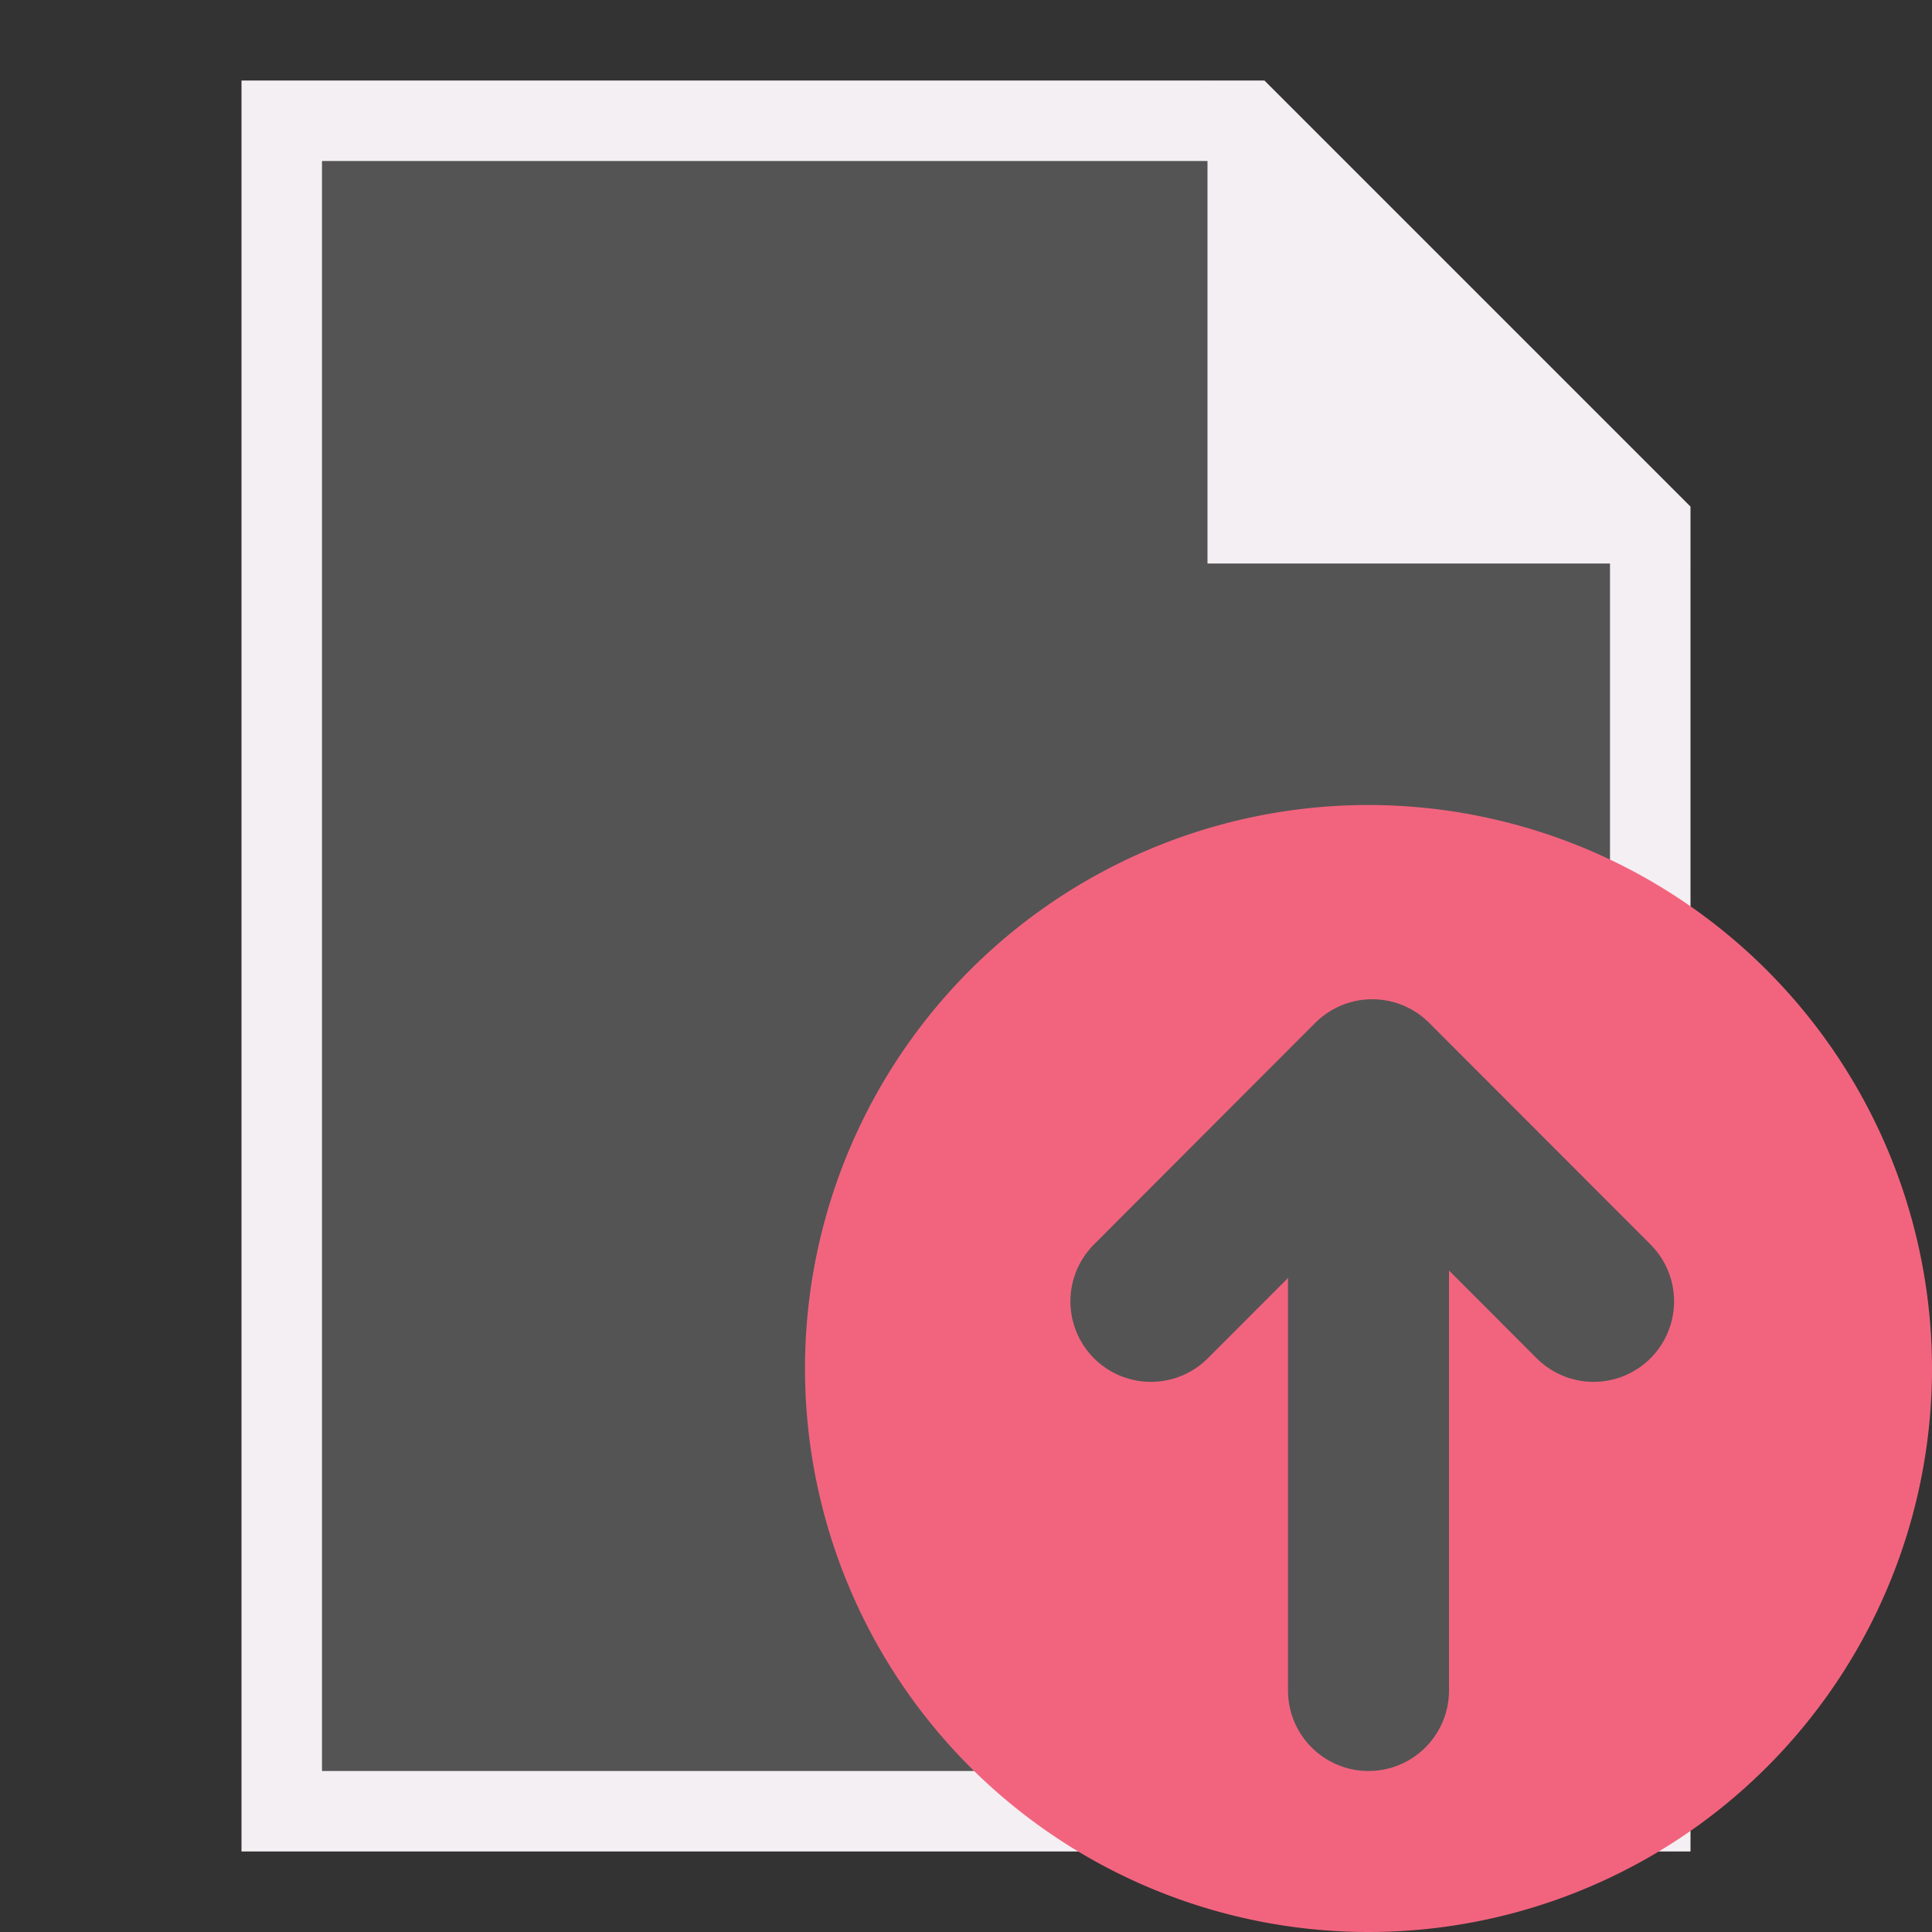
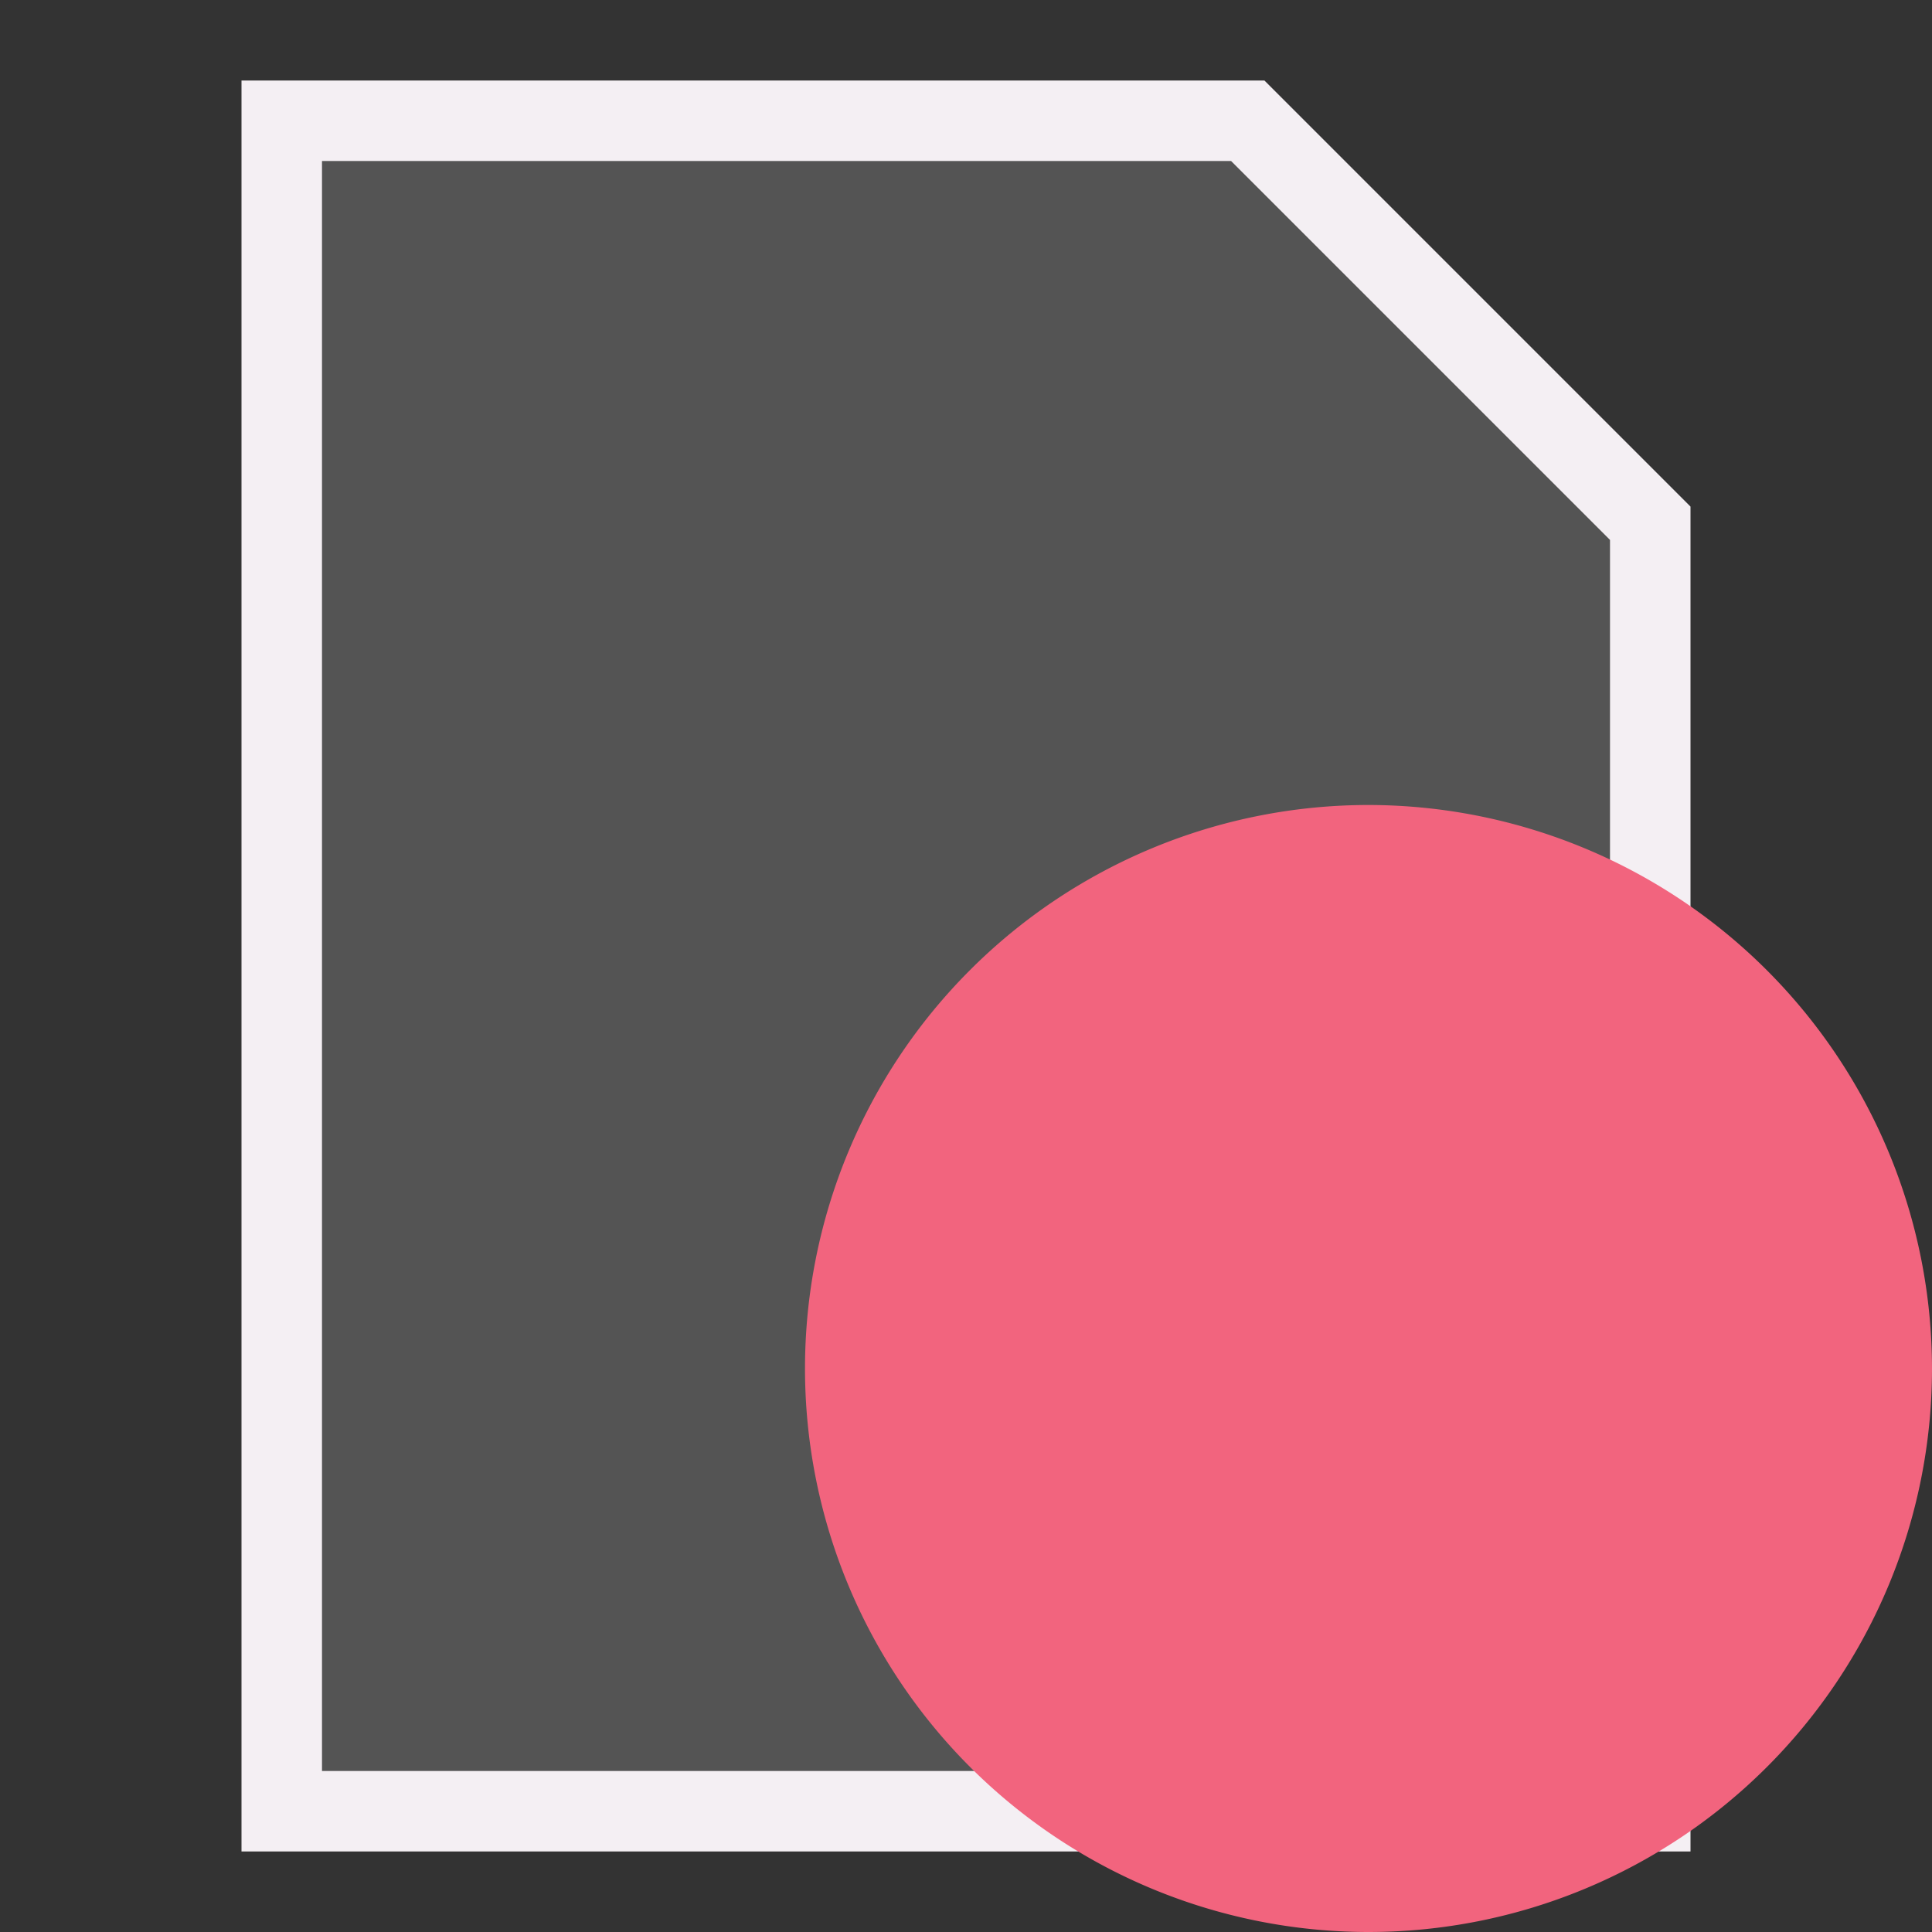
<svg xmlns="http://www.w3.org/2000/svg" xmlns:ns1="http://sodipodi.sourceforge.net/DTD/sodipodi-0.dtd" xmlns:ns2="http://www.inkscape.org/namespaces/inkscape" id="Слой_1" data-name="Слой 1" viewBox="0 0 24 24" version="1.1" ns1:docname="export.svg" ns2:version="1.0.1 (c497b03c, 2020-09-10)">
  <rect x="0" y="0" width="24" height="24" fill="#333333" stroke="none" />
  <path id="polygon25929" ns1:nodetypes="ccccccc" class="st0" d="m 15.5,1.5 h -12 v 21 h 17 v -16 z" style="fill:#545454;stroke:#F4EFF3;stroke-miterlimit:10" />
-   <path id="polygon25931" ns1:nodetypes="cccc" class="st1" d="M 21,7 15,1 v 6 z" style="fill:#F4EFF3" />
  <ns1:namedview pagecolor="#ffffff" bordercolor="#666666" borderopacity="1" objecttolerance="10" gridtolerance="10" guidetolerance="10" ns2:pageopacity="0" ns2:pageshadow="2" ns2:window-width="1280" ns2:window-height="715" id="namedview30" showgrid="true" ns2:zoom="18.979481" ns2:cx="14.15348" ns2:cy="13.105377" ns2:window-x="0" ns2:window-y="23" ns2:window-maximized="0" ns2:document-rotation="0" ns2:current-layer="Слой_1">
    <ns2:grid type="xygrid" id="grid_kicad" spacingx="0.5" spacingy="0.5" color="#9999ff" opacity="0.13" empspacing="2" />
  </ns1:namedview>
  <defs id="defs117003">
    <style id="style117001">.cls-1{fill:#8f8f8f;}.cls-2{fill:#f2647e;}.cls-3{fill:none;stroke:#545454;stroke-linecap:round;stroke-linejoin:round;stroke-width:2px;}</style>
  </defs>
  <title id="title117005">export</title>
  <path class="cls-2" d="M 24,17.011 A 7,7 0 1 1 17,10 a 7.006,7.006 0 0 1 7,7.011 z" id="path117009" style="stroke-width:1" />
-   <line class="cls-3" x1="17" y1="13.999" x2="17" y2="21" id="line117011" />
-   <polyline class="cls-3" points="15.344 17.166 18.093 14.413 20.843 17.166" id="polyline117013" transform="matrix(1,0,0,1,-1.047,-1)" />
</svg>